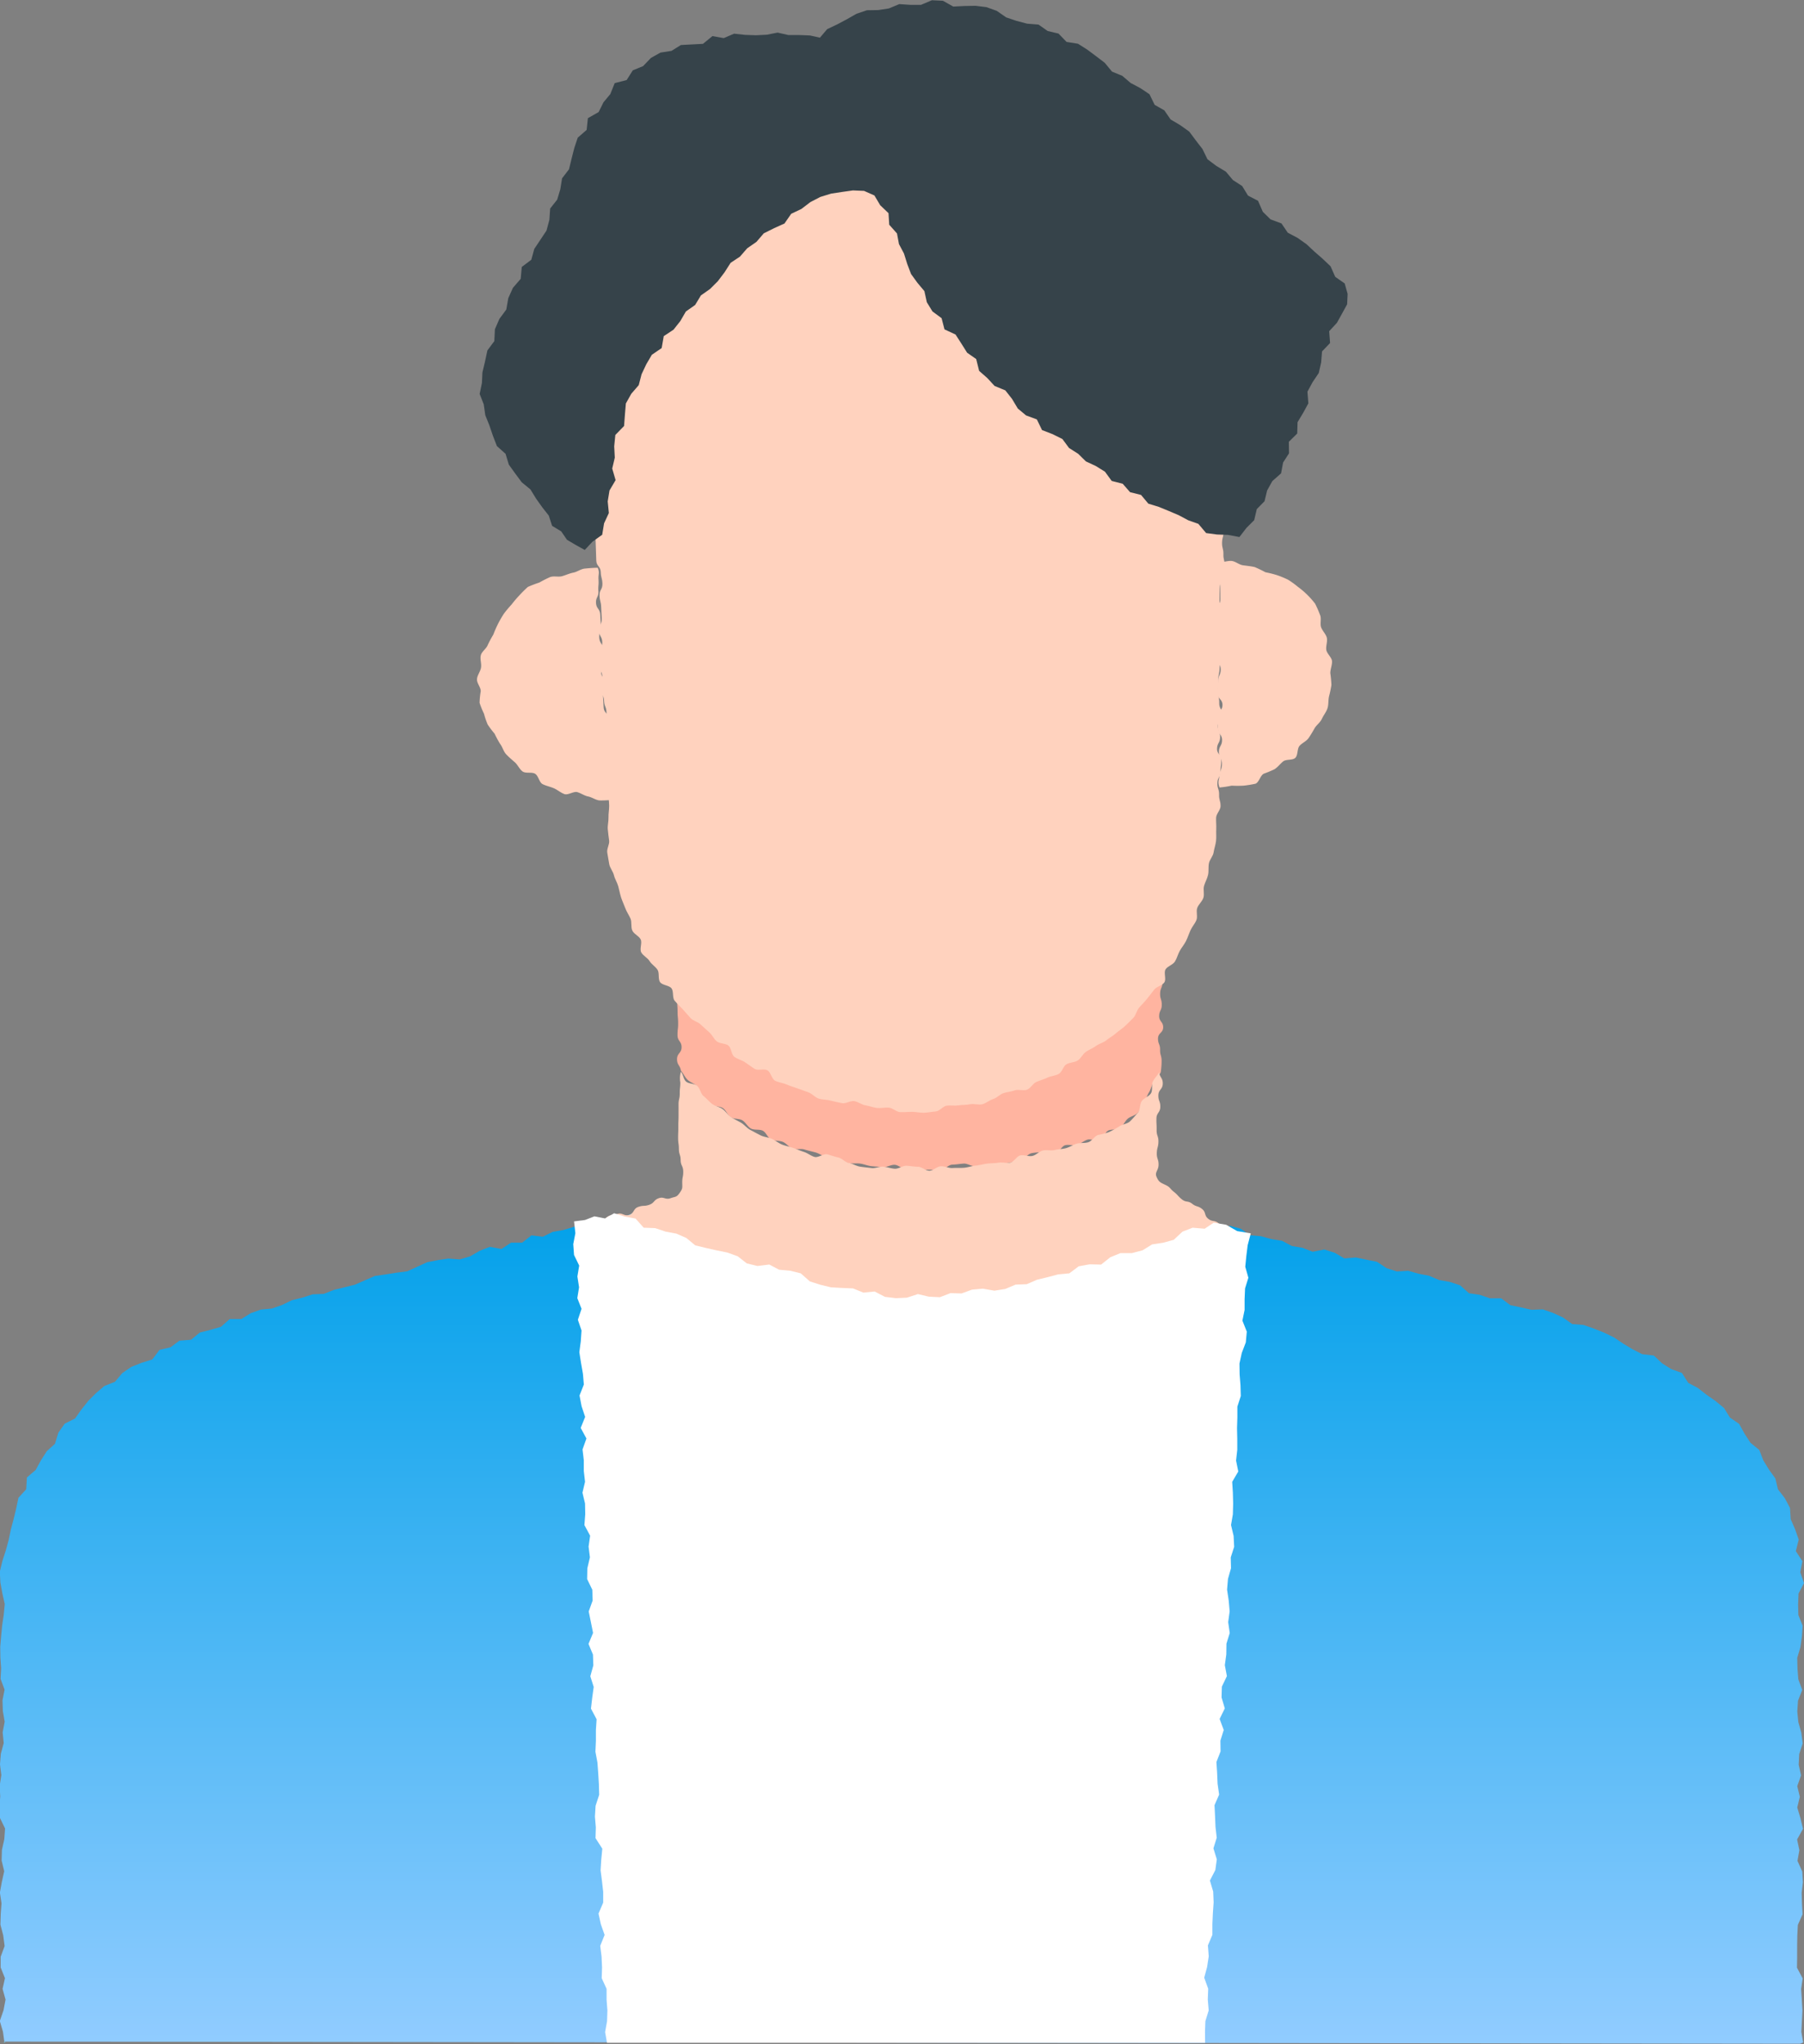
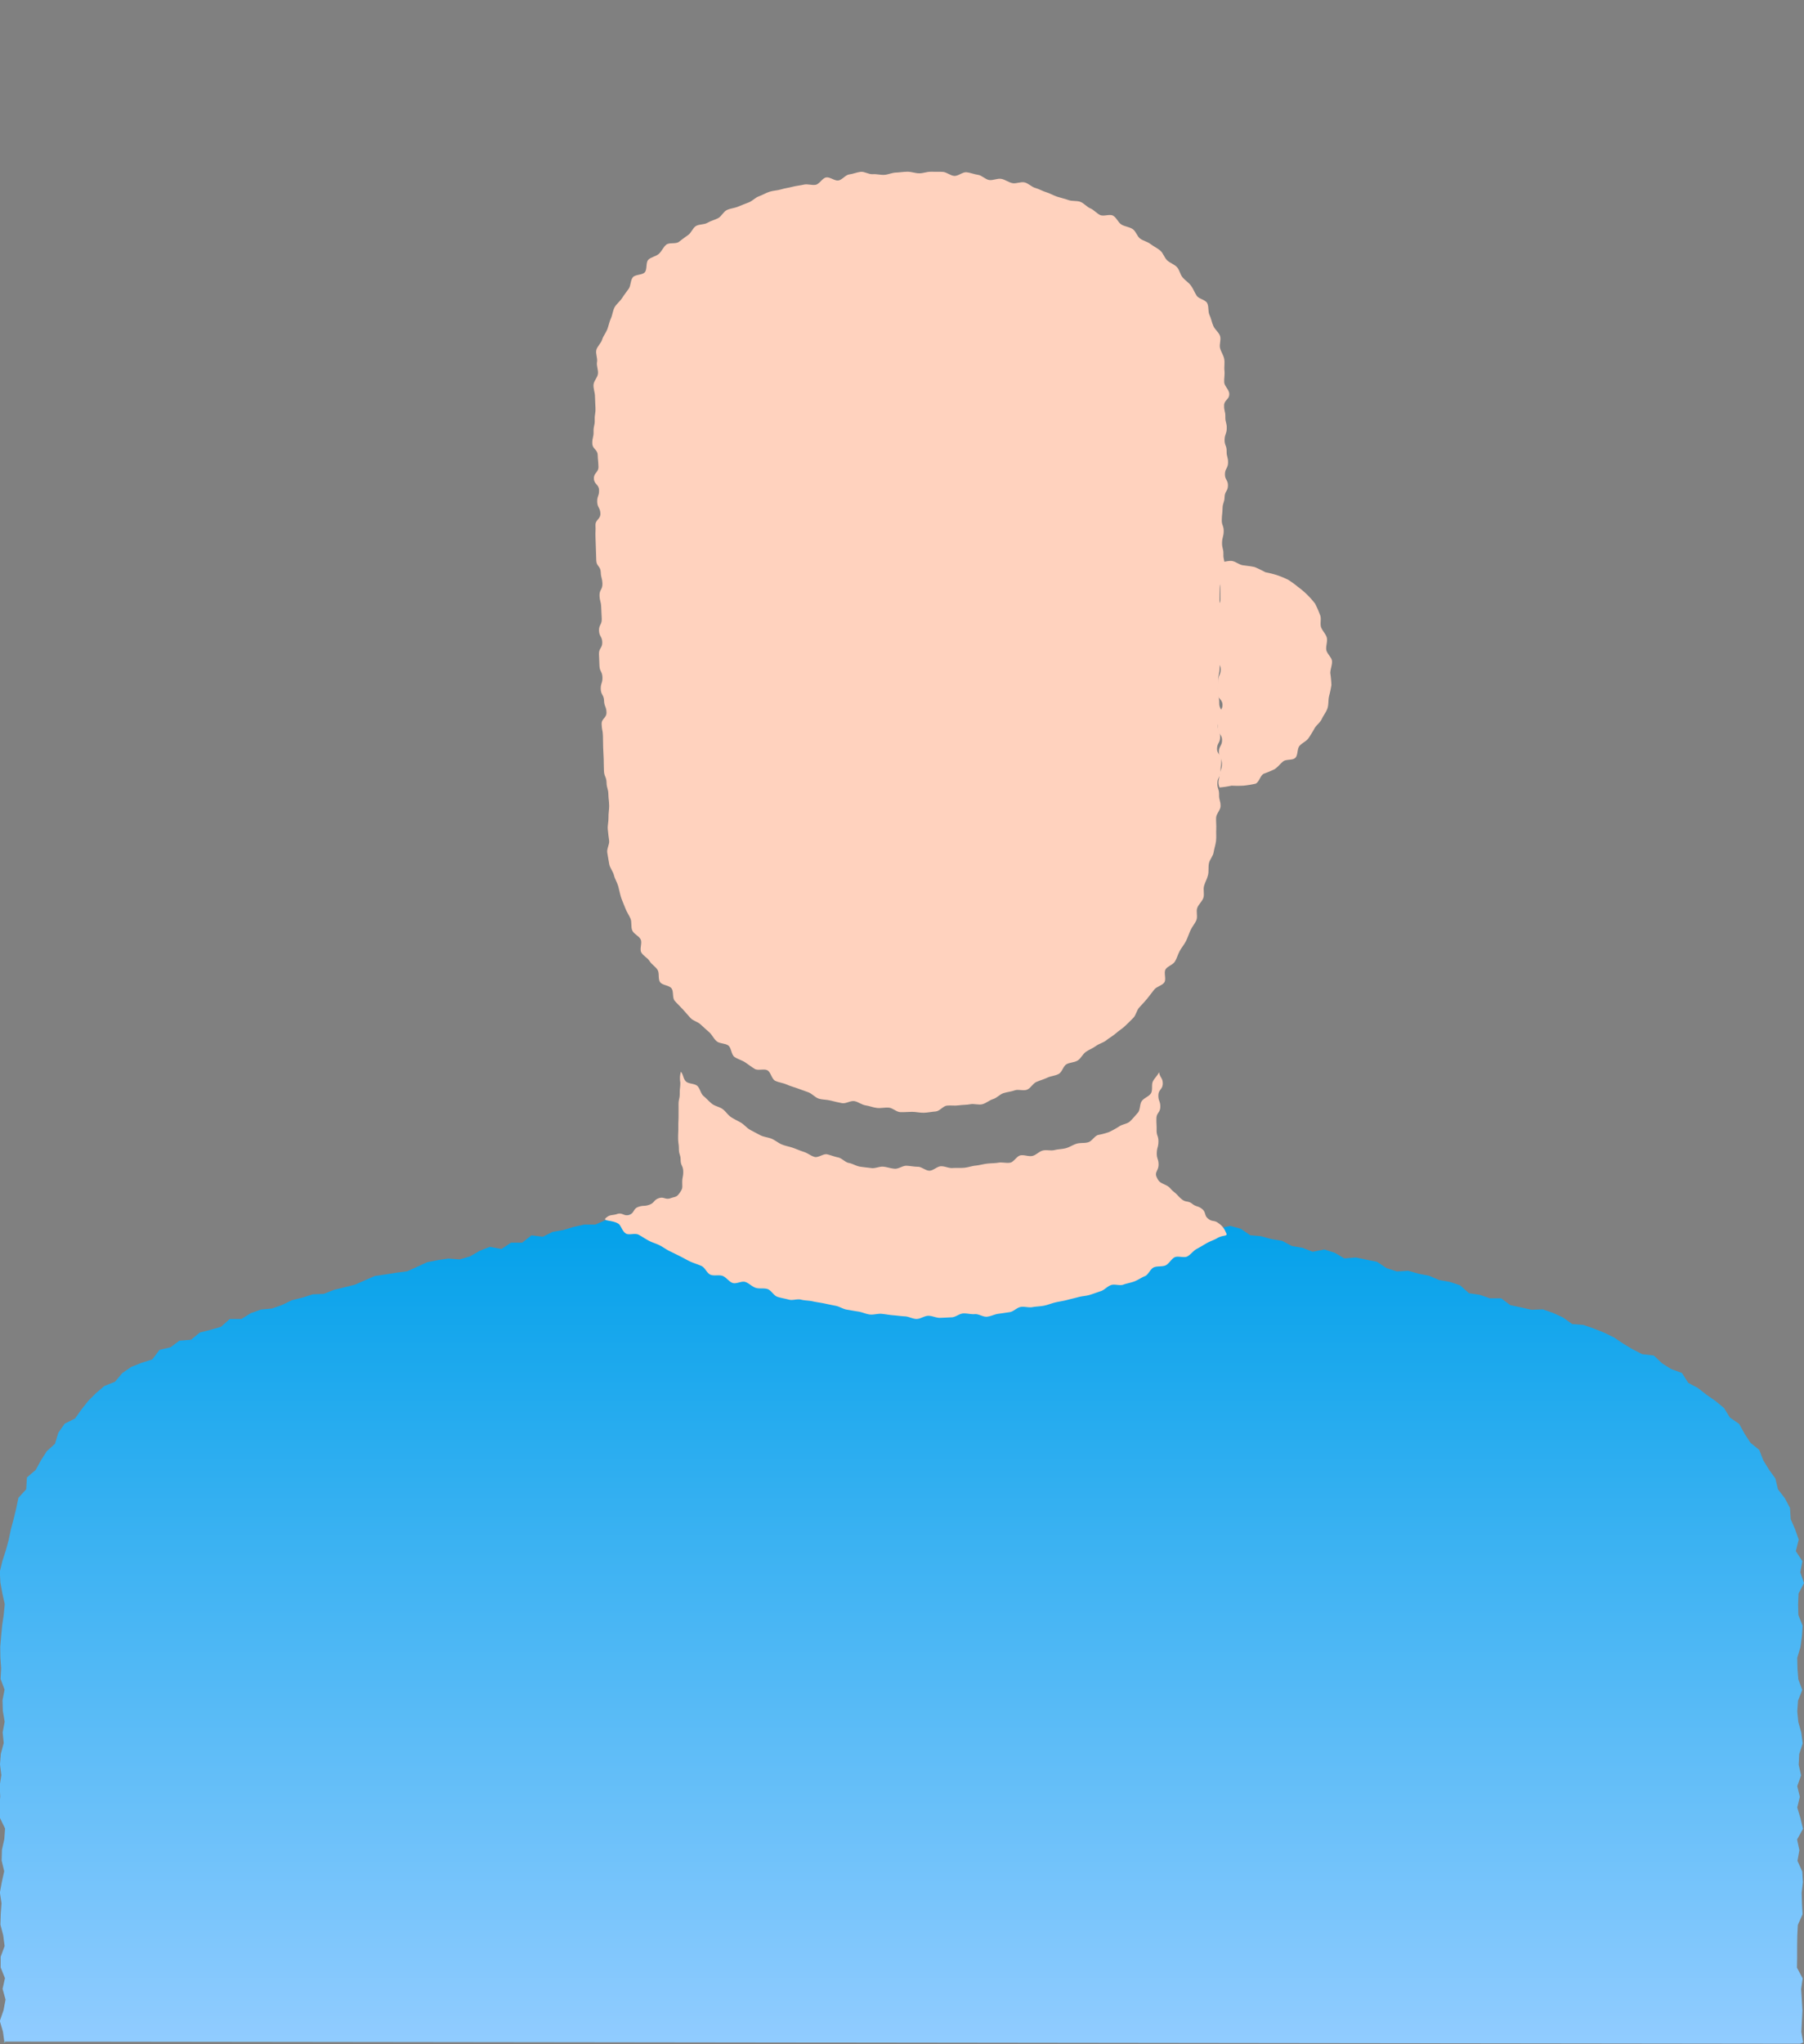
<svg xmlns="http://www.w3.org/2000/svg" id="コンポーネント_55_2" data-name="コンポーネント 55 – 2" width="69.762" height="79" viewBox="0 0 69.762 79">
  <rect x="0" y="0" width="69.762" height="79" fill="#808080" stroke="none" />
  <defs>
    <linearGradient id="linear-gradient" x1="0.5" x2="0.5" y2="1" gradientUnits="objectBoundingBox">
      <stop offset="0" stop-color="#00a0e9" />
      <stop offset="1" stop-color="#91ccff" />
    </linearGradient>
  </defs>
  <path id="パス_239" data-name="パス 239" d="M1007.938,1418.831l0-.034h-.074Z" transform="translate(-1007.738 -1339.88)" fill="#6ec8dc" />
  <path id="パス_240" data-name="パス 240" d="M1076.93,1246.8l-.144-.417.082-.43-.254-.388.112-.447-.141-.4-.169-.388-.028-.435-.2-.377-.265-.343-.1-.418-.248-.344-.22-.358-.154-.4-.339-.276-.231-.353-.208-.378-.358-.246-.228-.368-.328-.271-.35-.243-.332-.26-.374-.2-.245-.382-.411-.148-.357-.225-.317-.3-.455-.054-.374-.192-.361-.218-.354-.238-.382-.183-.394-.157-.4-.14-.438-.035-.359-.256-.381-.173-.393-.138-.442.016-.407-.092-.408-.086-.355-.265-.435,0-.394-.135-.415-.061-.345-.307-.4-.132-.412-.073-.387-.163-.409-.081-.4-.112-.439.026-.4-.13-.367-.244-.411-.082-.409-.085-.44.037-.374-.218-.4-.128-.453.088-.391-.152-.412-.07-.379-.2-.413-.067-.4-.111-.42-.038-.368-.252-.4-.108-.453.1-.369-.248-.4-.125-.445.069-.372-.233-.417-.048-.377-.219-.408-.084-.415-.054-.423.006-.419.064-.421-.091-.42-.064-.42.179-.42-.075-.42-.04-.421-.006-.421-.076-.42.2-.42-.163-.42.065-.421-.116-.421.154-.421-.088-.421.149-.421-.133-.421,0-.421.015-.421,0-.42-.028-.42.11-.42-.149-.421.084-.421-.063-.42-.012-.421-.038-.421.032-.421.117-.421-.058-.421.09-.421-.083-.421-.015-.421-.037-.421,0-.42-.038-.421.165-.421-.013-.422-.165-.422-.013-.422.207-.428-.2-.374.311-.405.09-.444-.068-.406.091-.392.152-.421.027-.393.144-.387.17-.428,0-.407.089-.4.12-.412.071-.382.189-.442-.052-.359.282-.43,0-.368.244-.451-.083-.391.152-.374.217-.4.118-.439-.033-.414.06-.409.081-.384.176-.385.175-.418.054-.415.066-.417.06-.387.168-.386.17-.406.1-.406.1-.39.154-.429.018-.4.127-.405.1-.38.184-.393.138-.425.039-.393.14-.363.226-.449,0-.339.3-.406.118-.414.105-.338.279-.45.034-.344.257-.426.1-.278.368-.413.131-.4.158-.35.241-.28.335-.41.162-.324.276-.3.3-.265.334-.246.347-.4.2-.245.347-.131.43-.317.287-.226.353-.2.368-.342.294-.027.455-.3.329-.088.417-.1.41-.107.4-.084.408-.11.4-.132.406-.1.417.022.424.077.417.092.412-.04.413-.061.413-.039.413-.035.413.006.413.029.413-.021.413.154.413-.08.413.013.413.071.413-.078.413.041.413-.111.413-.033.413.052.413-.064.413.021.413-.03.413.017.412.2.412-.029.412-.092.413-.012.413.1.413-.091.413-.076.413.063.413-.03.414-.012.413.108.414.054.413-.153.414,0,.414.166.413-.092.414.115.414-.079.414-.143.414.122.415.052.38,69.446.083.116-.048-.069-.413.021-.413.021-.413-.024-.413-.026-.413.059-.412-.22-.413.006-.413,0-.413.006-.413.021-.413.183-.413-.022-.413-.013-.413.048-.413-.025-.413-.185-.413.073-.413-.088-.413.229-.413-.1-.412-.123-.412.1-.412-.1-.413.147-.413-.091-.412.02-.413.135-.413-.054-.413-.116-.413-.04-.413.029-.414.163-.413-.152-.413-.032-.414-.01-.413.124-.414.057-.414.029-.414-.166-.414-.01-.414.017-.417Z" transform="translate(-1007.168 -1185.615)" fill="url(#linear-gradient)" />
-   <path id="パス_241" data-name="パス 241" d="M1175.115,1175.544c-.157-.156-.187-.138-.409-.136s-.221.174-.444.175-.223.036-.445.037-.223,0-.445,0-.223-.115-.446-.114-.223,0-.445,0-.223-.072-.446-.071-.222.114-.445.116-.223.011-.445.013-.224-.145-.446-.144-.221.167-.444.168-.222.051-.445.053-.223-.056-.446-.055-.223-.009-.446-.007-.223-.084-.446-.082-.222.1-.445.1-.223-.066-.446-.064-.222.107-.445.109-.224-.109-.446-.108-.222.069-.445.071-.222.071-.445.073-.222-.017-.445-.016-.223-.028-.445-.026-.223-.007-.446,0-.222.028-.445.029-.222.021-.445.022-.223-.094-.446-.092-.223-.008-.446-.007-.223-.042-.446-.04-.222.092-.445.094-.224-.155-.447-.154-.222.142-.445.144-.223.06-.445.062-.223-.033-.446-.032-.223-.042-.446-.041-.223-.039-.445-.037-.223-.01-.446-.009-.223-.043-.447-.042-.223.08-.446.081-.223.048-.446.049-.223.079-.447.081-.3-.272-.458-.11.088.24.09.47-.191.232-.189.463.136.23.138.46-.086.231-.084.461.018.23.019.461.021.231.022.461-.026.231-.024.462.156.229.157.46-.177.233-.176.464.113.223.153.451c.1.111.141.229.243.335s.267.151.374.252.115.314.227.411.218.207.334.3.328.062.448.148.177.265.3.346.322.045.449.122.2.245.33.316.324.018.457.084.193.281.329.342.309.033.447.089.238.211.377.261.318-.011.46.034.286.074.429.114.269.139.414.175.3.032.443.063.273.151.42.177.3-.005.45.016.289.085.437.1.3.024.446.037.305-.1.453-.09.289.168.438.173.3-.007.448-.006.3.025.447.023.3.015.449.009.288-.2.436-.205.293-.029.442-.041.309.115.457.1.294-.049.442-.068.306.028.453.006.295-.052.441-.077.286-.1.432-.125.26-.207.406-.238.3-.025.442-.059.335.113.479.076.232-.284.375-.324.317.028.459-.014.263-.155.4-.2.34.073.481.025.189-.3.319-.373.344-.012.464-.1.178-.25.287-.353.3-.127.4-.24.146-.27.234-.39.121-.276.2-.4.1-.279.173-.409.221-.232.281-.366a2.885,2.885,0,0,0,.034-.437c0-.217-.063-.218-.059-.436s-.084-.219-.08-.436.2-.214.2-.431-.16-.22-.155-.437.1-.215.1-.433-.068-.219-.063-.436.088-.216.092-.433-.052-.219-.048-.436.021-.218.025-.436S1175.27,1175.7,1175.115,1175.544Z" transform="translate(-1130.199 -1138.86)" fill="#ffb4a0" />
  <path id="パス_242" data-name="パス 242" d="M1164.4,1209.207c-.165-.131-.236-.043-.4-.174s-.073-.247-.238-.378-.215-.07-.381-.2-.238-.041-.4-.172-.144-.16-.31-.291-.123-.167-.314-.261c-.211-.1-.263-.115-.35-.307s.068-.247.073-.472-.072-.226-.068-.45.059-.223.063-.447-.074-.226-.07-.45-.012-.225-.007-.449.146-.222.15-.446-.08-.226-.075-.45.165-.222.17-.446-.107-.223-.143-.445c-.061.134-.167.218-.236.349s0,.341-.077.466-.268.179-.355.3-.055.339-.151.449-.2.236-.306.337-.307.111-.424.2a3.324,3.324,0,0,1-.389.214,2.77,2.77,0,0,1-.424.112c-.14.048-.231.235-.374.28s-.306.014-.449.056-.27.133-.413.173-.3.037-.442.073-.308-.016-.453.018-.263.179-.408.21-.312-.051-.458-.023-.255.258-.4.283-.306-.024-.453,0-.3.02-.445.038-.292.061-.44.076-.293.07-.441.083-.3,0-.448.01-.3-.074-.45-.068-.294.169-.442.171-.3-.151-.447-.152-.3-.033-.443-.039-.3.124-.452.115-.294-.065-.442-.079-.309.072-.456.054-.3-.033-.446-.055-.285-.117-.431-.143-.267-.181-.412-.212-.282-.086-.426-.121-.346.141-.489.1-.269-.148-.41-.193-.28-.106-.42-.156-.292-.074-.43-.13-.256-.16-.392-.22-.3-.067-.432-.133-.266-.14-.4-.211-.229-.2-.357-.277-.266-.137-.39-.219-.205-.224-.326-.311-.29-.11-.406-.2-.214-.208-.327-.3-.134-.289-.242-.392-.344-.074-.448-.181-.09-.257-.189-.369a.906.906,0,0,0-.023.413c0,.214-.023.214-.022.429s-.048.215-.046.43,0,.215,0,.429-.011.214-.009.428-.009.215-.008.429.028.214.03.429.066.214.068.429.094.214.1.429-.039.216-.038.431.025.229-.1.406-.152.135-.354.206-.253-.072-.455,0-.163.182-.365.253-.224.012-.426.083-.145.234-.347.305-.265-.1-.468-.032-.269.009-.432.148.224.075.474.226c.109.065.147.3.3.385.119.068.349-.032.493.046.124.068.247.154.389.229s.275.106.416.177.25.159.391.227.266.13.407.2.26.144.4.207.279.1.421.165.208.281.35.338.326-.008.469.047.239.218.383.27.35-.087.495-.037.255.179.4.226.313,0,.459.049.237.254.384.3.294.068.442.108.321-.039.469,0,.3.031.449.065.3.051.444.081.292.063.442.091.283.125.433.149.3.054.447.075.292.095.442.113.307-.04.459-.026.3.045.45.056.3.035.451.042.3.1.451.1.3-.122.455-.122.3.083.451.079.3-.014.451-.02.293-.14.442-.15.3.04.452.027.314.111.463.1.294-.093.442-.113.3-.043.447-.065.276-.176.423-.2.312.035.458.007.3-.026.448-.057.289-.091.434-.125.3-.054.442-.092.294-.071.438-.111.3-.044.445-.087.288-.1.429-.144.256-.189.4-.237.335.035.474-.016.3-.075.435-.128.269-.149.4-.2.21-.281.344-.34.326-.017.458-.078.219-.249.348-.312.36.034.487-.031.234-.22.358-.287c.144-.077.271-.156.389-.224.151-.086.3-.128.407-.194.248-.151.446-.039.335-.233A.723.723,0,0,0,1164.4,1209.207Z" transform="translate(-1117.278 -1161.93)" fill="#ffd2be" />
  <path id="パス_243" data-name="パス 243" d="M1162.332,1011.716c-.009-.152.028-.3.01-.448s.018-.306-.009-.453-.126-.279-.162-.424.048-.326,0-.468-.2-.247-.26-.387-.084-.289-.148-.424-.019-.331-.092-.462-.324-.158-.406-.285-.131-.269-.221-.39-.225-.2-.322-.316-.117-.292-.221-.4-.268-.155-.377-.26-.15-.277-.266-.376-.257-.16-.377-.253-.281-.121-.4-.209-.165-.29-.293-.372-.3-.093-.428-.17-.193-.273-.327-.345-.36.041-.5-.025-.239-.2-.378-.257-.245-.2-.386-.252-.318-.016-.46-.069-.289-.082-.434-.129-.274-.129-.42-.172-.278-.126-.425-.166-.268-.179-.416-.215-.325.059-.473.028-.281-.138-.431-.165-.319.068-.469.044-.28-.18-.43-.2-.3-.086-.448-.1-.32.154-.471.142-.293-.147-.444-.156-.3,0-.456-.005-.3.062-.456.06-.3-.062-.454-.061-.3.028-.449.033-.3.079-.445.088-.3-.038-.451-.026-.312-.106-.461-.091-.295.083-.443.1-.273.211-.42.234-.328-.144-.475-.118-.256.254-.4.284-.314-.04-.459-.006-.3.046-.442.084-.3.056-.439.1-.3.045-.444.09-.274.129-.415.178-.252.182-.391.235-.279.107-.416.165-.3.067-.433.13-.209.249-.342.317-.28.1-.409.177-.319.047-.446.125-.181.269-.305.351-.237.175-.357.263-.368.013-.484.106-.176.258-.288.356-.3.122-.406.226-.037.377-.137.487-.369.078-.463.193-.073.322-.159.443-.178.237-.258.363-.215.22-.287.351-.08.293-.143.429-.086.283-.14.423-.157.258-.2.4-.189.259-.224.4.054.317.027.465.053.3.036.452-.164.28-.172.43.057.3.057.446c.005.227.012.226.019.453s-.036.228-.029.455-.052.228-.045.455-.056.229-.049.455.2.221.209.447.022.226.029.452-.183.232-.176.458.193.221.2.447-.079.229-.072.455.117.223.124.449-.2.233-.19.459-.008.227,0,.453.008.226.015.452.008.226.015.452.166.221.173.448.058.224.065.45-.119.23-.112.455.057.224.064.451.015.226.022.452-.113.229-.106.455.119.222.126.448-.135.23-.128.456.012.226.019.452.109.223.116.449-.073.229-.066.454.121.223.128.449.087.224.094.449-.195.232-.188.458.044.225.051.451,0,.226.008.452.014.226.021.452,0,.226.01.452.094.223.1.449.064.224.071.45.026.226.031.452c0,.151-.031.3-.026.45s-.039.3-.028.45.036.3.053.446-.1.317-.072.465.048.3.077.447.146.278.181.424.125.278.165.422.065.293.111.435.112.278.164.419.142.265.2.4.007.322.069.459.257.209.324.344-.05.365.022.5.245.209.322.337.226.211.308.337.01.356.1.479.348.118.44.237.025.363.121.478.212.218.313.33.2.23.3.339.282.145.391.249.22.2.333.3.176.258.292.353.328.07.448.162.113.354.236.44.284.125.41.207.246.18.376.257.357-.018.49.054.163.338.3.405.3.08.437.142.289.1.428.152.284.1.426.154.253.2.4.244.308.033.454.073.3.071.443.1.33-.107.479-.078.278.14.428.163.292.083.443.1.3-.024.455-.012.293.168.445.174.3-.012.457-.012v0c.152,0,.307.041.457.036s.3-.039.455-.05.283-.209.433-.226.3.013.453-.01.3-.014.451-.043.318.036.465,0,.273-.157.419-.2.258-.183.4-.229.3-.057.438-.108.336.03.475-.026.225-.242.362-.3.286-.1.421-.164.3-.07.437-.142.175-.3.3-.375.311-.066.438-.147.193-.247.316-.334.27-.136.39-.227.285-.124.4-.219.255-.167.367-.267.247-.18.356-.284.219-.21.324-.319.128-.292.228-.4.207-.218.3-.333.184-.236.276-.355.3-.153.39-.276-.031-.383.051-.509.283-.175.361-.3.114-.28.187-.412.175-.247.242-.382.112-.279.174-.416.171-.254.228-.393-.019-.327.032-.469.192-.25.238-.393-.015-.315.026-.46.12-.275.154-.422.005-.3.034-.449.158-.274.181-.422.076-.292.094-.442,0-.3.008-.451-.011-.3-.005-.45.172-.3.172-.446c0-.222-.062-.223-.057-.445s-.072-.224-.067-.446.116-.219.121-.441.028-.221.033-.443-.171-.226-.166-.447.115-.219.12-.44-.094-.223-.089-.444.154-.218.159-.439-.112-.224-.106-.446-.052-.223-.047-.444,0-.221.006-.443.048-.22.054-.441.1-.219.1-.44-.031-.222-.025-.443.052-.22.057-.441.005-.221.01-.442.058-.219.064-.44-.213-.226-.208-.448,0-.221.01-.442.057-.219.062-.44.123-.218.128-.438-.055-.223-.049-.444-.057-.223-.052-.444.058-.22.063-.441-.079-.223-.074-.444.025-.221.03-.442.073-.219.079-.441.125-.218.13-.439-.122-.224-.117-.445.116-.219.121-.44-.06-.223-.055-.444-.084-.223-.079-.444.079-.219.084-.44-.06-.223-.055-.444-.053-.222-.048-.443.2-.217.2-.438C1162.533,1012.01,1162.34,1011.865,1162.332,1011.716Z" transform="translate(-1114.991 -996.939)" fill="#ffd2be" />
-   <path id="パス_244" data-name="パス 244" d="M1159.807,1236.048l.12-.46-.526-.088-.425-.244-.481-.081-.351.234-.467-.039-.393.153-.336.315-.41.112-.426.065-.369.228-.411.108h-.445l-.392.161-.356.283-.446-.01-.419.076-.363.272-.429.04-.41.108-.413.1-.395.172-.431.016-.4.168-.42.067-.444-.078-.421.037-.406.148-.427-.013-.411.158-.426-.021-.423-.1-.424.139-.427.019-.422-.05-.4-.208-.436.043-.4-.162-.428-.018-.429-.025-.412-.1-.4-.128-.353-.312-.409-.1-.427-.04-.38-.2-.458.056-.411-.1-.354-.276-.4-.144-.416-.084-.413-.093-.411-.1-.345-.286-.386-.168-.419-.078-.4-.134-.444-.017-.315-.353-.421-.077-.407-.128-.351.2-.413-.081-.362.141-.424.055.051.455-.082.423.03.418.2.411-.07.422.065.416-.068.42.163.413-.141.424.141.413-.029.42-.055.421.065.416.073.415.036.417-.167.424.079.415.138.413-.172.425.222.409-.151.423.049.416v.418l.048.416-.1.422.1.415.008.418-.032.419.221.41-.06.421.052.416-.1.422-.008.418.2.411.013.418-.152.423.085.415.083.414-.176.424.172.412.015.417-.117.422.131.413-.058.419-.048.419.218.41-.027.419,0,.418-.019.419.078.415.031.416.025.416.012.417-.139.423-.026.418.035.416-.012.418.263.408-.041.419-.026.418.054.415.047.415v.417l-.181.424.09.413.146.411-.17.423.052.415.019.417-.013.418.188.411v.418l.032.416-.014.418-.075.42.073.414,23.13,0-.005-.42.015-.419.128-.412-.035-.421.016-.418-.154-.427.111-.412.064-.415-.032-.42.173-.409,0-.419.019-.417.029-.417-.017-.419-.127-.426.21-.406.057-.414-.131-.425.128-.411-.048-.42-.017-.418-.021-.419.179-.408-.06-.421-.018-.419-.027-.42.16-.409-.006-.418.129-.411-.159-.427.2-.407-.125-.425.012-.417.194-.407-.08-.422.057-.415.006-.417.127-.411-.06-.421.057-.415-.037-.42-.063-.421.035-.416.117-.411-.01-.418.132-.41-.021-.419-.1-.423.071-.414.011-.417-.011-.418-.026-.419.235-.4-.085-.422.046-.415,0-.418-.009-.418.013-.417,0-.417.133-.41-.012-.418-.033-.419-.006-.417.089-.412.156-.408.038-.415-.17-.426.085-.412,0-.417.018-.417.128-.411-.12-.424.041-.415Z" transform="translate(-1111.559 -1187.92)" fill="#fff" />
-   <path id="パス_245" data-name="パス 245" d="M1146.127,976.167l-.18-.406-.306-.291-.318-.277-.307-.287-.345-.244-.379-.2-.244-.359-.422-.156-.3-.295-.184-.423-.387-.2-.227-.371-.358-.232-.271-.323-.371-.224-.342-.256-.192-.394-.257-.333-.253-.34-.35-.25-.373-.221-.243-.352-.374-.213-.2-.41-.353-.236-.377-.2-.32-.274-.4-.165-.278-.338-.337-.257-.341-.254-.358-.227-.443-.071-.31-.322-.421-.1-.353-.248-.443-.035-.408-.108-.4-.135-.364-.253-.4-.143-.424-.052-.431.008-.427.022-.4-.225-.425-.02-.422.178h-.417l-.424-.028-.4.167-.412.063-.438.007-.4.134-.37.211-.376.2-.391.185-.282.33-.383-.085-.418-.017-.42,0-.415-.094-.421.082-.418.021-.419-.015-.425-.046-.4.171-.437-.078-.366.3-.422.022-.431.023-.363.226-.429.067-.369.207-.3.315-.4.164-.237.375-.463.119-.168.422-.266.32-.186.376-.417.237-.047.453-.345.3-.133.4-.105.412-.1.411-.268.348-.068.423-.12.4-.272.344-.031.441-.111.412-.237.356-.236.353-.114.418-.369.278-.042.46-.3.347-.18.4-.077.439-.266.361-.174.4-.023.459-.268.361-.092.43-.1.42-.019.407-.088.424.157.4.061.422.158.393.136.4.155.4.335.3.125.415.247.344.252.339.339.279.22.359.245.342.244.31.127.394.354.216.221.323.328.194.36.2.3-.321.375-.267.072-.44.185-.4-.044-.449.069-.422.236-.4-.131-.448.1-.421-.023-.436.044-.44.338-.348.032-.431.037-.439.21-.375.288-.333.109-.42.182-.386.216-.368.379-.258.081-.462.377-.249.263-.332.216-.372.357-.251.224-.37.354-.249.3-.3.259-.342.236-.369.36-.238.281-.323.356-.247.285-.331.4-.2.4-.18.26-.375.395-.188.346-.264.386-.2.416-.128.426-.065.419-.059.43.018.4.177.224.377.321.307.028.447.3.337.077.411.194.367.125.4.148.39.246.339.27.322.094.429.218.356.353.26.112.433.428.2.225.349.223.354.35.244.114.457.315.277.283.306.415.171.259.329.223.372.32.267.417.154.2.412.409.158.38.189.256.346.352.223.3.295.384.179.353.219.26.357.426.109.285.326.424.106.282.337.409.126.387.159.383.163.365.195.391.138.3.356.426.056.413.013.448.084.272-.352.3-.3.1-.427.3-.305.1-.415.2-.362.339-.3.078-.418.229-.355-.006-.448.324-.319.013-.438.217-.361.2-.366-.035-.452.2-.369.238-.353.092-.406.034-.427.311-.325-.034-.457.3-.325.2-.361.194-.354.019-.4-.113-.405Z" transform="translate(-1094.493 -965.468)" fill="#36434a" />
-   <path id="パス_246" data-name="パス 246" d="M1117.662,1099.589c-.014-.225-.094-.22-.108-.444s0-.226-.009-.45.08-.23.066-.455-.129-.217-.143-.441.108-.232.094-.455-.172-.215-.186-.439-.011-.224-.025-.449.162-.235.148-.459-.208-.212-.222-.437.017-.226,0-.45.089-.231.075-.455-.132-.217-.146-.441.077-.23.063-.454-.013-.224-.027-.448-.147-.216-.161-.439.105-.231.091-.455.019-.226.005-.45.054-.252-.031-.459c-.154,0-.345.017-.5.032s-.289.126-.441.156-.285.094-.433.137-.328-.02-.472.038a4.571,4.571,0,0,0-.412.209,4.7,4.7,0,0,0-.443.169,4.546,4.546,0,0,0-.334.332,4.384,4.384,0,0,0-.3.353,4.12,4.12,0,0,0-.293.35,4.193,4.193,0,0,0-.228.394,4.383,4.383,0,0,0-.181.414,4.326,4.326,0,0,0-.215.4c-.05.142-.231.249-.268.4s.032.318.008.473-.145.291-.156.448.145.309.145.466a3.007,3.007,0,0,0-.045.449,3.063,3.063,0,0,0,.169.418,3.189,3.189,0,0,0,.143.42,3.726,3.726,0,0,0,.269.357,4.024,4.024,0,0,0,.212.392c.093.117.127.286.233.4s.22.209.335.309.178.266.3.356.361.011.489.092.155.333.289.4.3.1.435.159.264.172.405.224.359-.116.5-.075.273.139.42.168.288.137.436.153a3.838,3.838,0,0,0,.435-.017.774.774,0,0,0,.019-.447A4.232,4.232,0,0,1,1117.662,1099.589Z" transform="translate(-1094.032 -1069.566)" fill="#ffd2be" />
  <path id="パス_247" data-name="パス 247" d="M1279.946,1093.388c-.022-.156.054-.323.02-.466s-.174-.271-.222-.41.023-.344-.042-.477a3.885,3.885,0,0,0-.189-.432,3.42,3.42,0,0,0-.314-.354,3.351,3.351,0,0,0-.356-.3,3.441,3.441,0,0,0-.376-.272,3.734,3.734,0,0,0-.43-.177,4.157,4.157,0,0,0-.445-.111,4.541,4.541,0,0,0-.415-.2c-.148-.035-.3-.048-.454-.07s-.295-.157-.448-.168-.4.074-.549.074c-.073.216.088.255.088.482s.034.227.035.455,0,.227,0,.454-.033.228-.033.455-.12.228-.119.456.134.227.135.454,0,.228,0,.455-.091.228-.09.455.119.228.12.455-.1.228-.1.455-.03.228-.03.455.195.227.2.455-.176.228-.176.455,0,.228,0,.455.159.227.159.455-.121.228-.121.456.116.228.116.456-.063.228-.093.454-.076.25,0,.466a3.974,3.974,0,0,0,.469-.071,4.082,4.082,0,0,0,.46,0,4.237,4.237,0,0,0,.459-.074c.141-.052.188-.32.323-.388a4.263,4.263,0,0,0,.412-.171c.126-.08.214-.2.332-.3s.366-.037.475-.141.065-.35.164-.464.258-.172.345-.295.161-.251.235-.381.22-.227.282-.364.169-.265.217-.408.028-.312.06-.458a4.278,4.278,0,0,0,.094-.447,4.457,4.457,0,0,0-.043-.457c0-.157.075-.315.066-.462S1279.967,1093.534,1279.946,1093.388Z" transform="translate(-1228.657 -1068.272)" fill="#ffd2be" />
</svg>